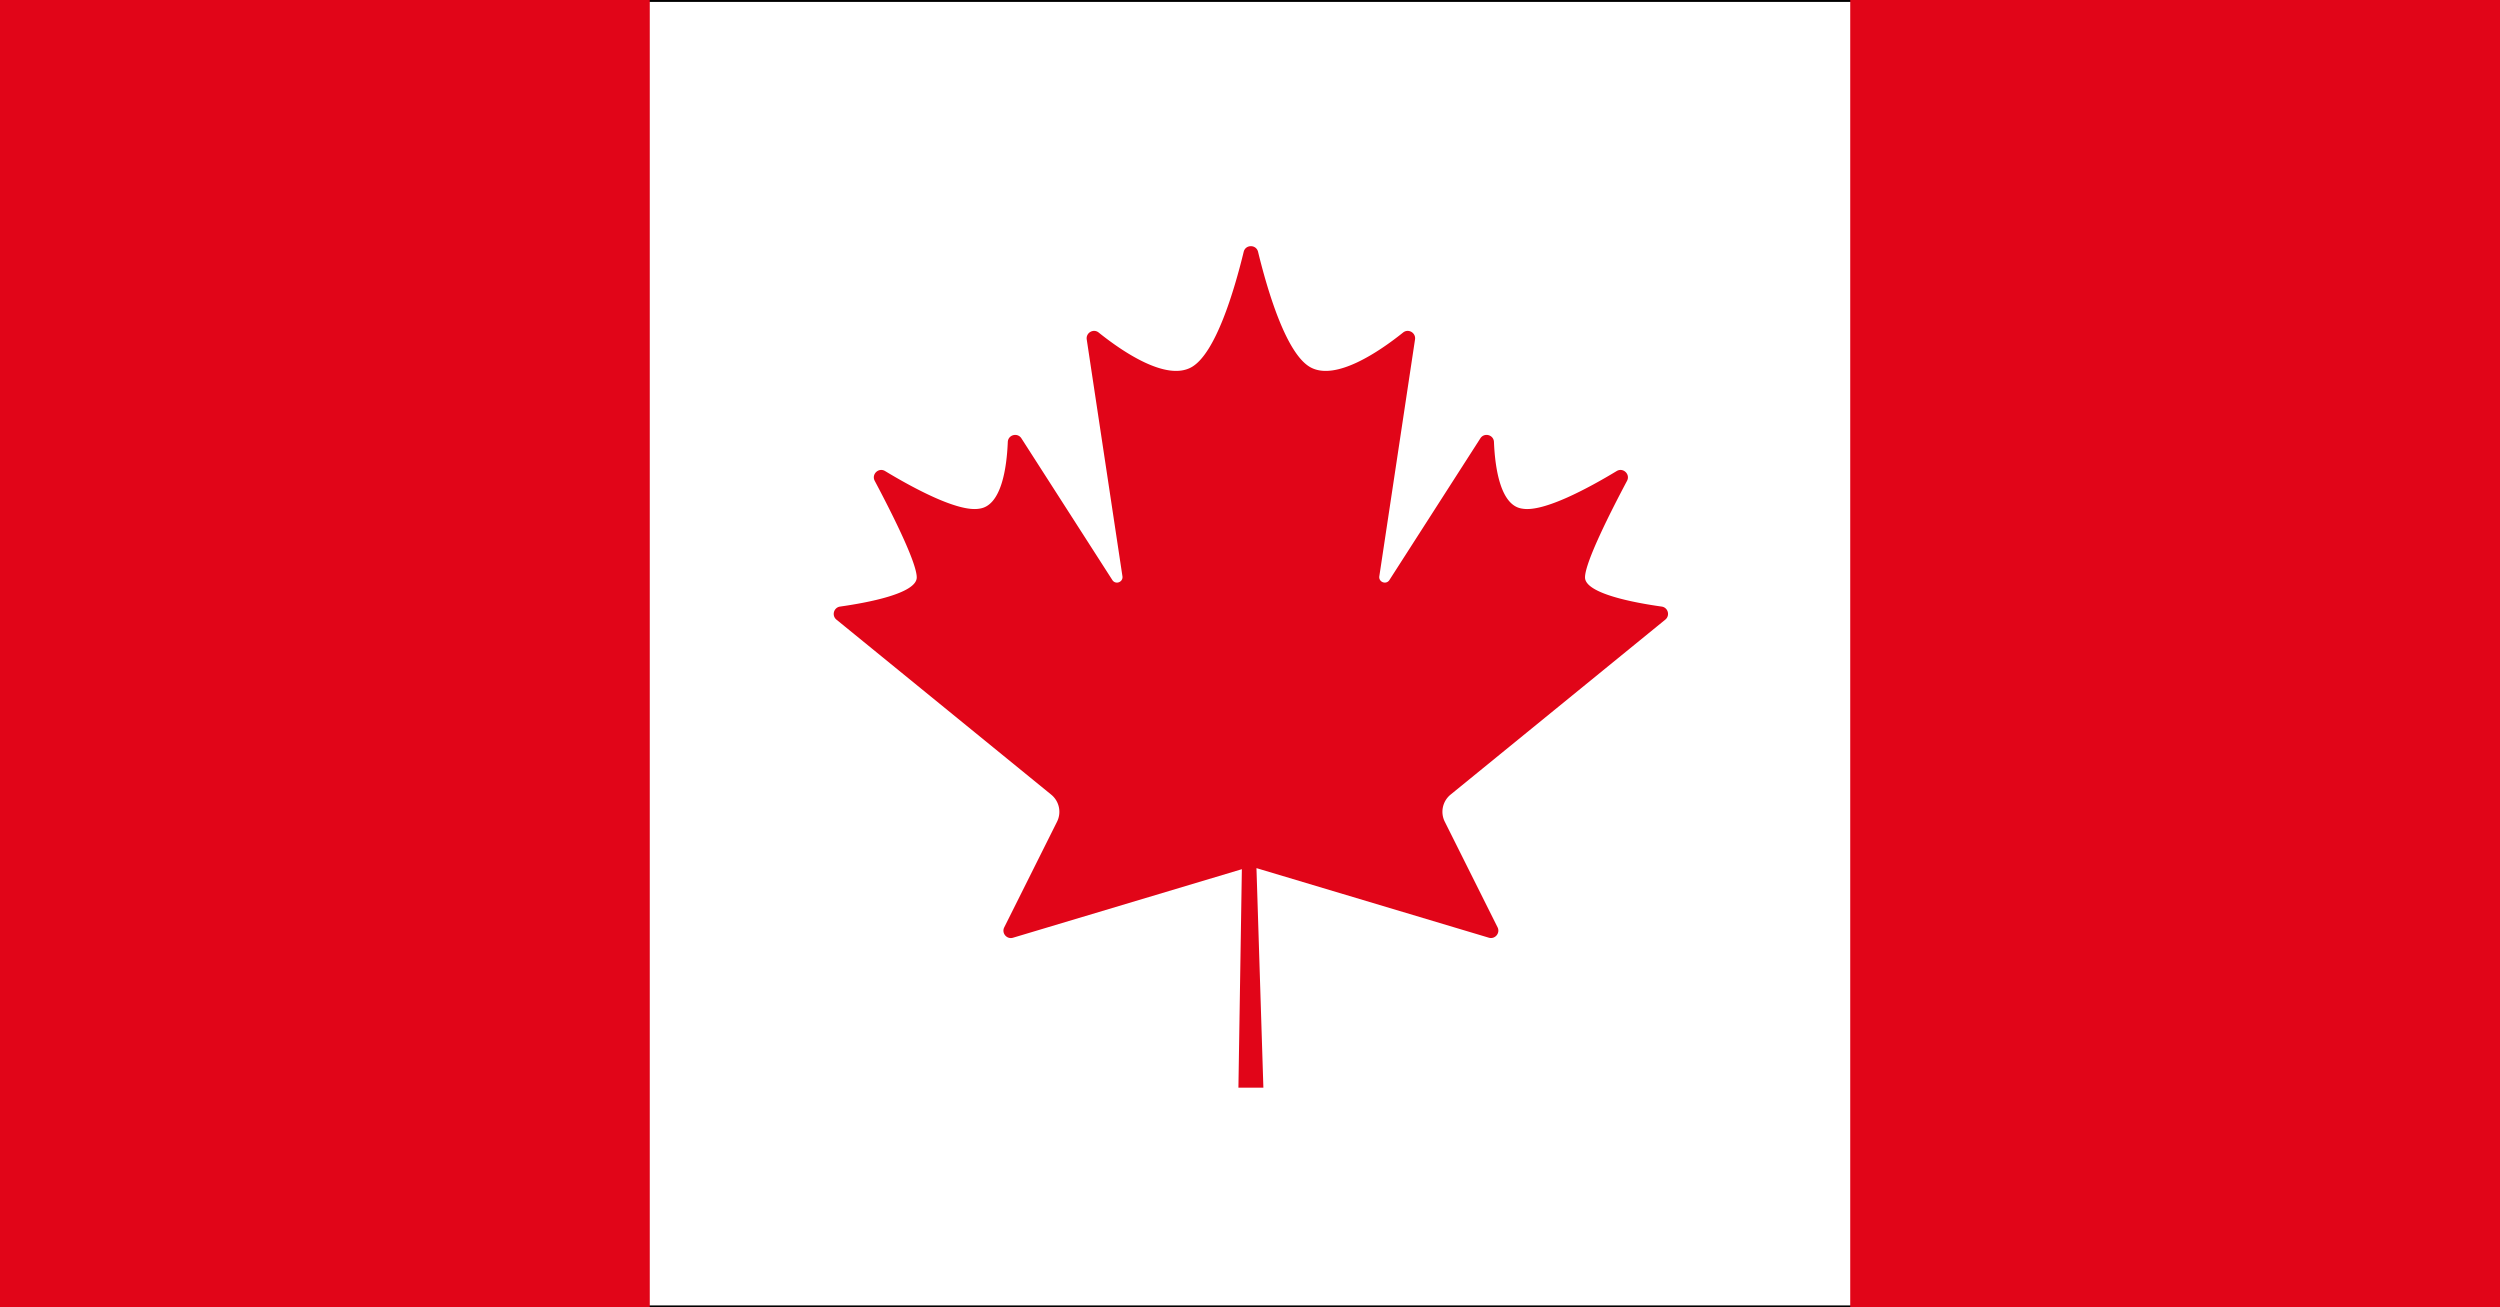
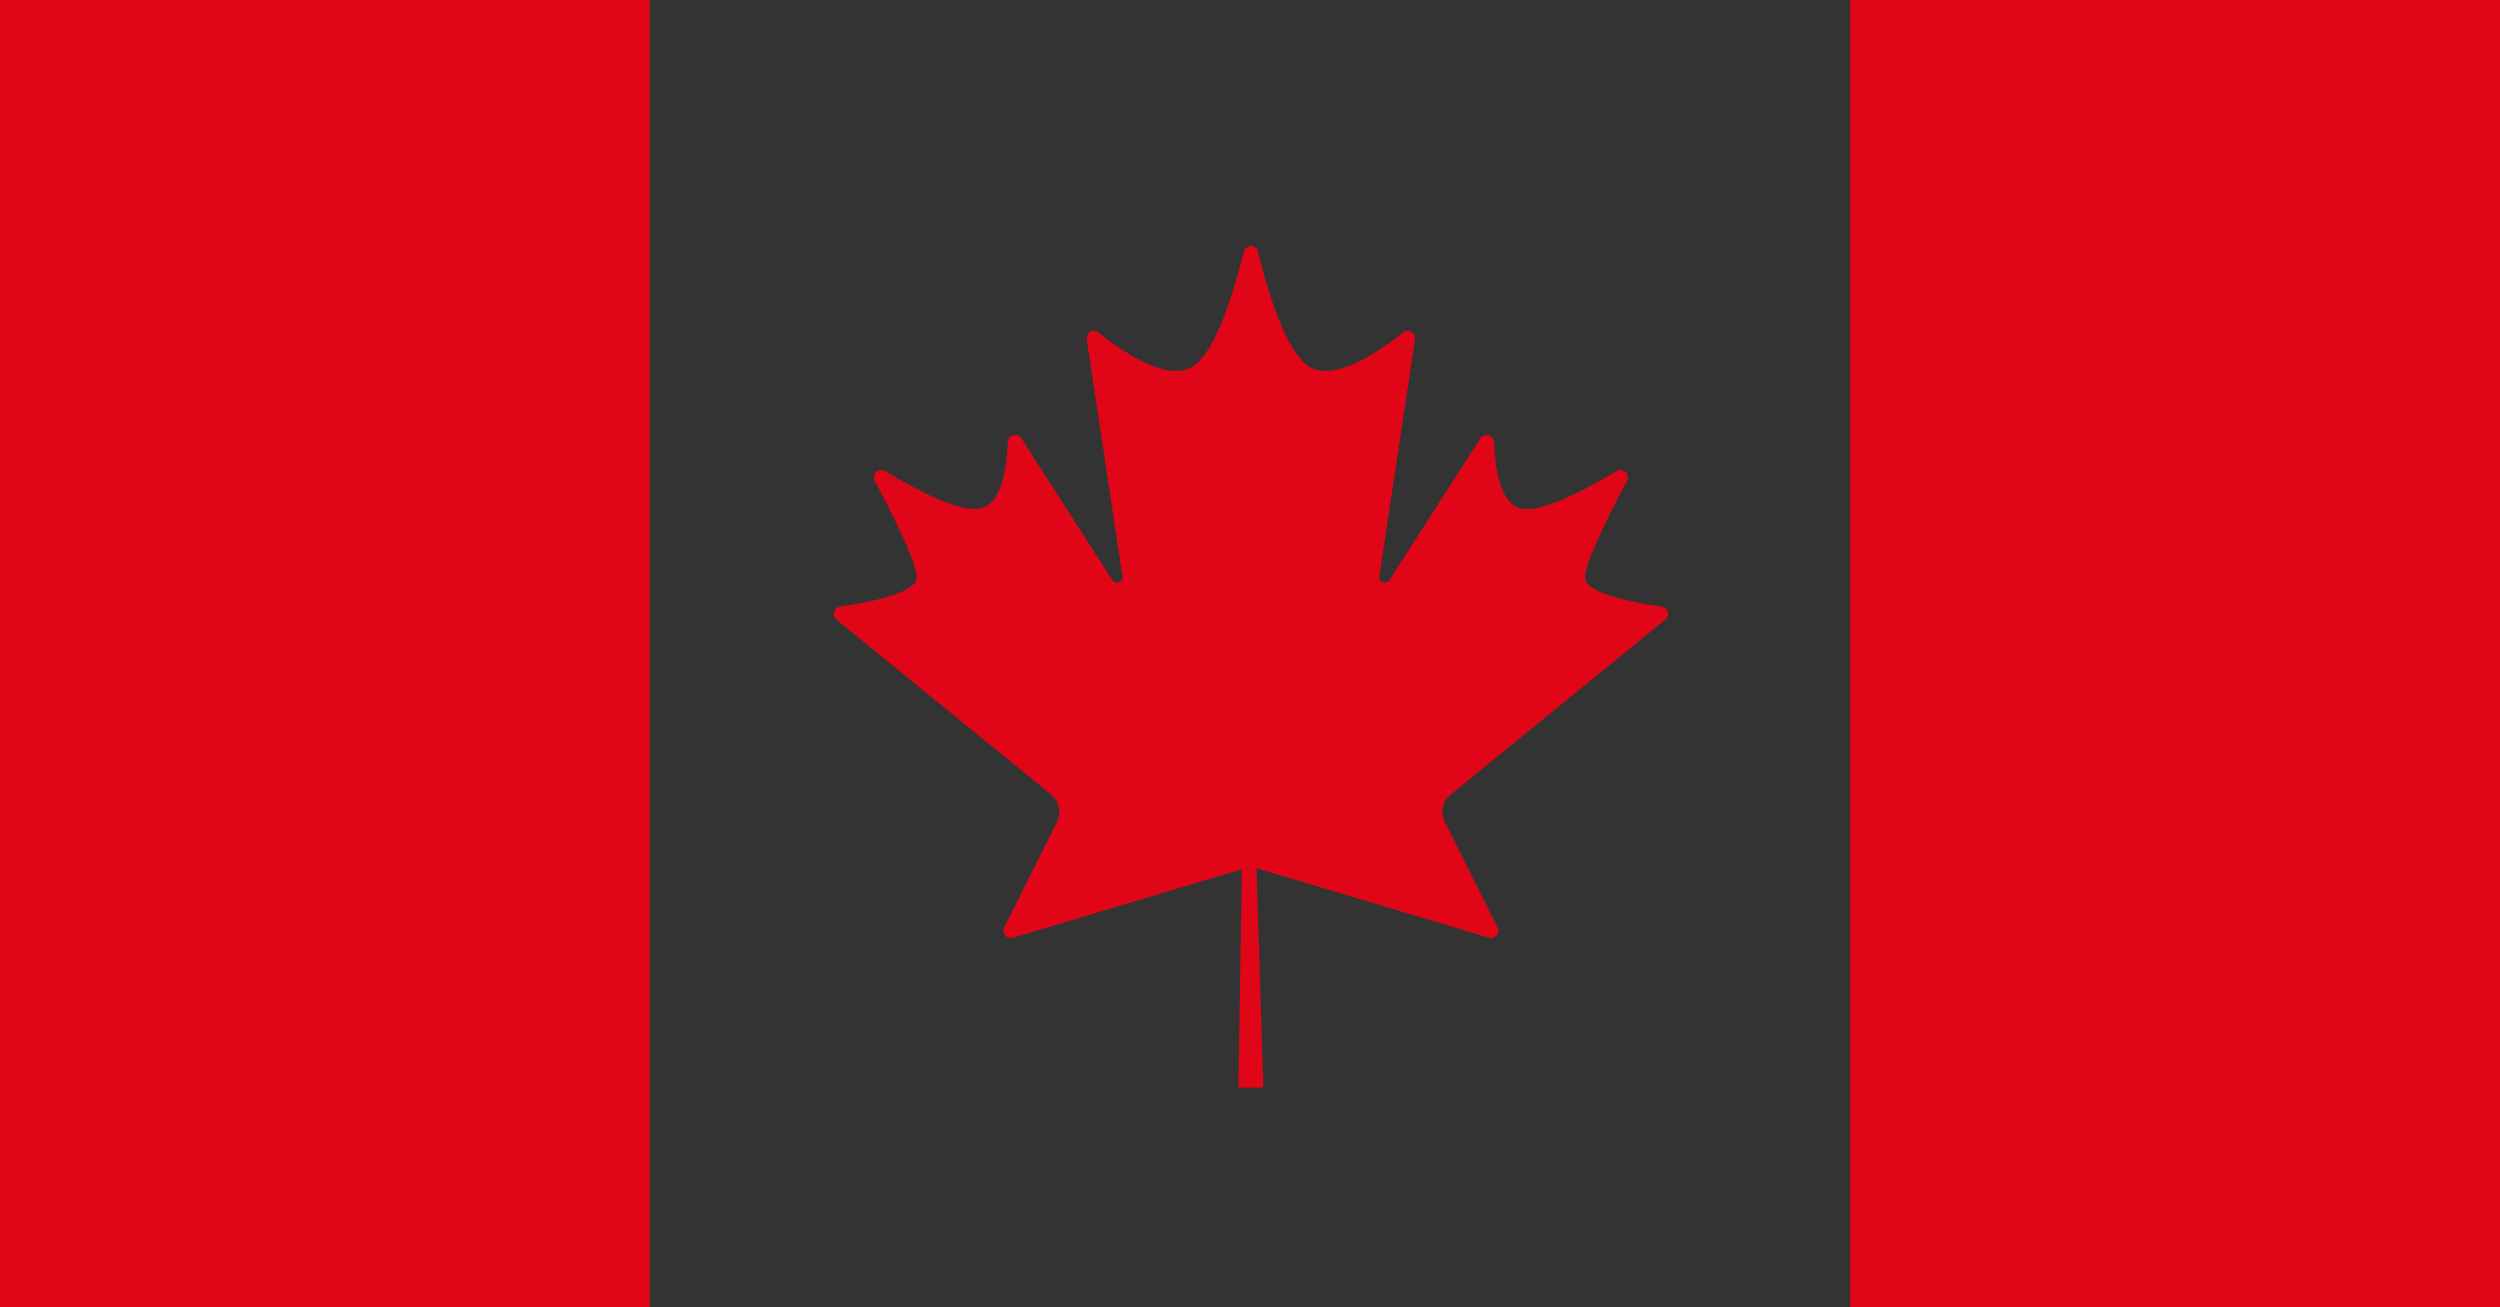
<svg xmlns="http://www.w3.org/2000/svg" viewBox="0 0 654 342" width="654" height="342">
  <rect x="0" y="0" width="654" height="342" fill="#333333" stroke="none" />
-   <path fill="#FFF" stroke="#000" strokeMiterlimit="10" d="M167.48 0h319.04v342H167.48z" />
  <g fill="#E10518">
    <path d="M434.69 158.68c-7.07-.99-20.05-3.4-20.05-7.63 0-3.94 6.69-17.16 10.99-25.26.92-1.73-1.03-3.58-2.71-2.56-7.3 4.41-19.08 10.8-24.63 9.84-5.77-.71-7.19-10.59-7.47-17.45-.08-1.89-2.54-2.54-3.56-.95l-23.79 37.07c-.84 1.31-2.87.54-2.64-.99l9.34-61.95c.26-1.74-1.74-2.91-3.12-1.81-6.04 4.84-17.66 12.86-24.33 9.04-6.26-3.59-11.11-19.87-13.61-30.15-.48-1.97-3.28-1.97-3.76 0-2.5 10.27-7.35 26.56-13.61 30.15-6.67 3.82-18.3-4.2-24.33-9.04-1.37-1.1-3.38.07-3.12 1.81l9.34 61.95c.23 1.54-1.8 2.3-2.64.99l-23.79-37.07c-1.02-1.59-3.48-.93-3.56.95-.28 6.86-1.7 16.74-7.47 17.45-5.54.96-17.33-5.43-24.63-9.84-1.68-1.02-3.63.83-2.71 2.56 4.3 8.1 10.99 21.32 10.99 25.26 0 4.23-12.98 6.63-20.05 7.63-1.67.24-2.26 2.35-.95 3.42L275 207.88a5.795 5.795 0 0 1 1.52 7.08l-13.81 27.63c-.76 1.52.66 3.21 2.29 2.72l59.87-17.93-.9 57.15h6.53l-1.81-57.43 60.78 18.2c1.62.49 3.05-1.2 2.29-2.72l-13.81-27.63a5.798 5.798 0 0 1 1.52-7.08l56.18-45.78c1.3-1.07.71-3.18-.96-3.41zM0 0h169.98v342H0zM484.02 0H654v342H484.02z" />
  </g>
</svg>